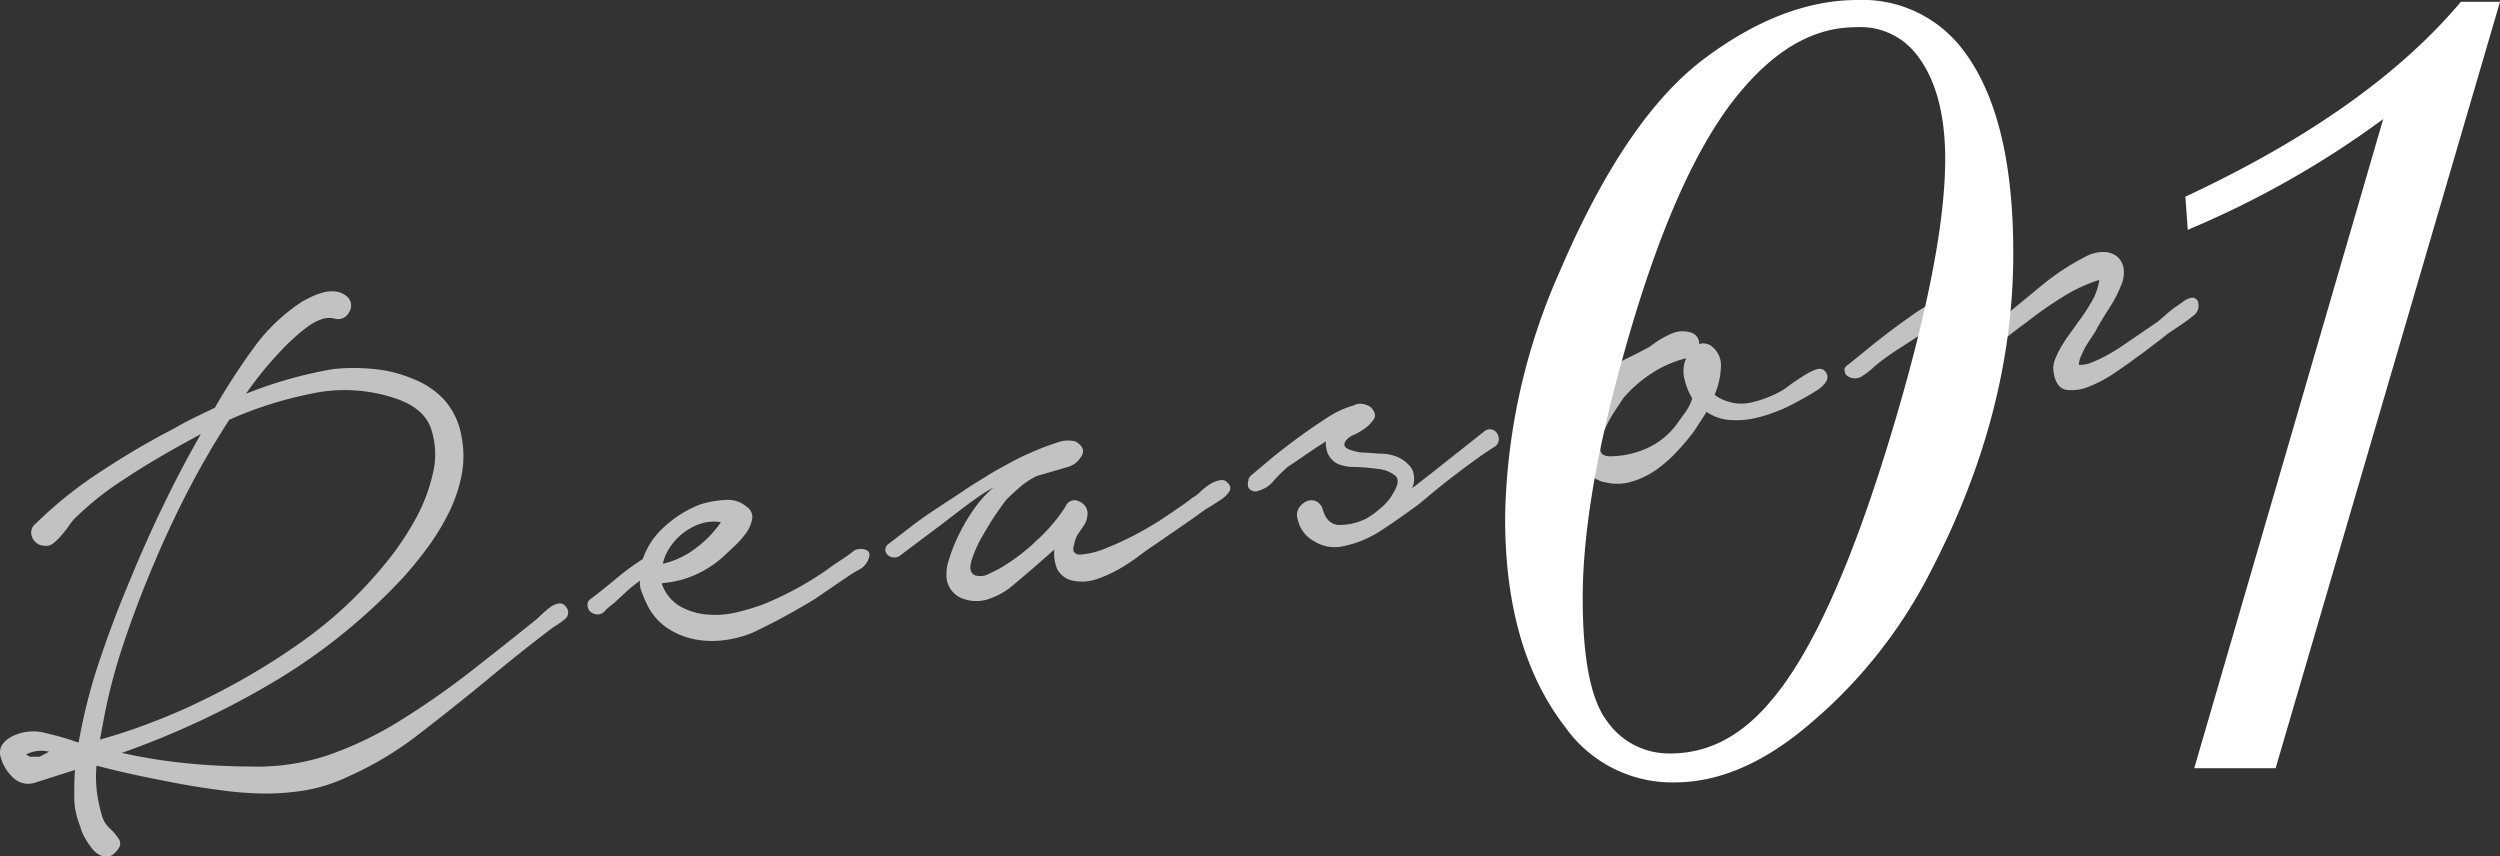
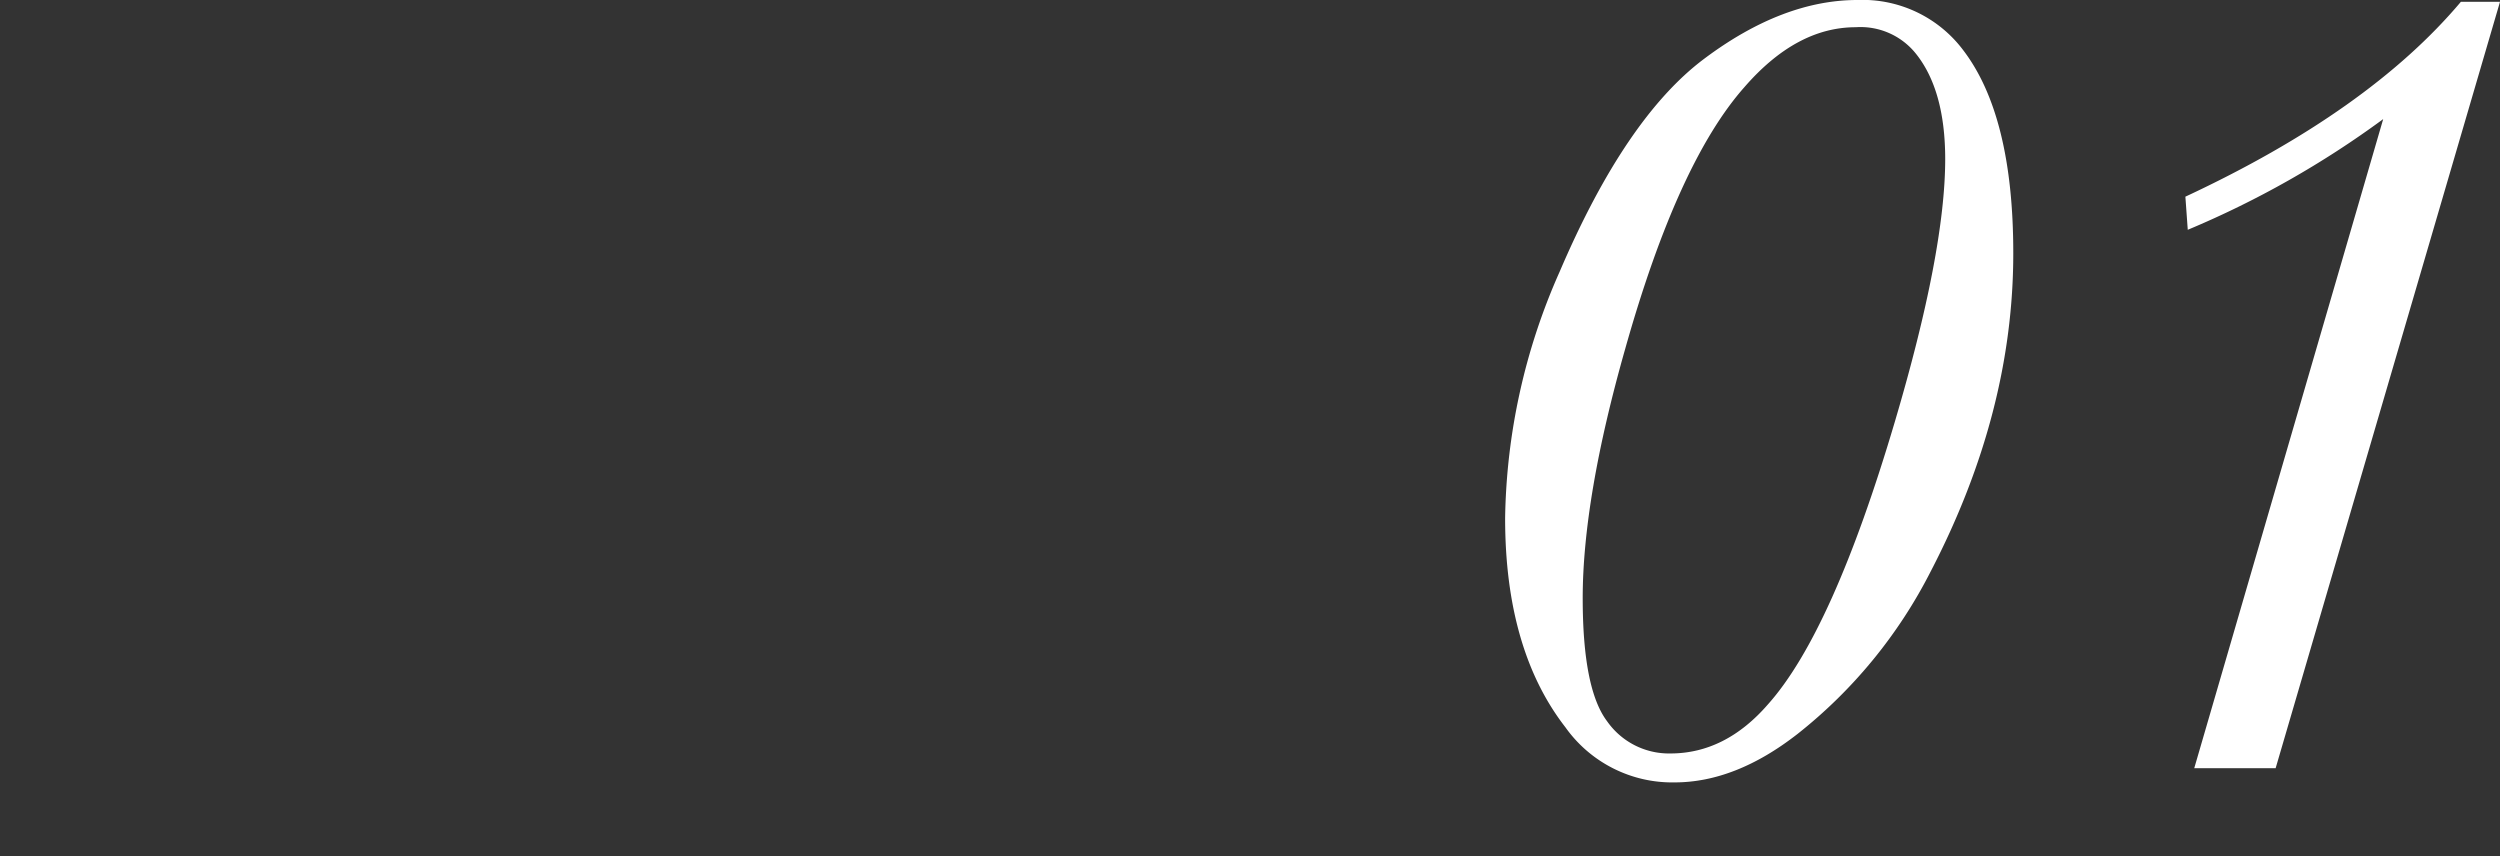
<svg xmlns="http://www.w3.org/2000/svg" width="262.62" height="89.97" viewBox="0 0 262.62 89.97">
  <rect x="0" y="0" width="262.62" height="89.97" fill="#333333" stroke="none" />
  <defs>
    <style>.cls-1{fill:#fff}</style>
  </defs>
  <g id="レイヤー_2" data-name="レイヤー 2">
    <g id="レイヤー_2-2" data-name="レイヤー 2">
      <path class="cls-1" d="M158.11 54.44a65.87 65.87 0 015.72-25.88Q170.75 12.38 179 6.19T195.13 0a13.21 13.21 0 0111.07 5.23q5.3 6.9 5.29 21.4 0 16.68-8.65 33.35a51.49 51.49 0 01-14 17.11q-6.53 5.1-12.94 5.1a13.76 13.76 0 01-11.45-5.78q-6.34-8.16-6.34-21.97zm8.15 8.4q0 9.52 2.55 12.91a7.94 7.94 0 006.66 3.4c3.85 0 7.28-1.73 10.26-5.17q6.78-7.59 13.32-29.68 5.28-17.85 5.29-27.56 0-7.29-3.11-11.14a7.45 7.45 0 00-6.29-2.74q-6.23 0-11.69 6.29-7 7.9-12.51 27.44-4.48 15.74-4.48 26.25zM230.5 80.7l19.85-68.19a99.38 99.38 0 01-20.53 11.63l-.25-3.48q19.29-9 28.94-20.47h4.11L239.05 80.7z" />
-       <path class="cls-1" d="M1.25 81.56a4.51 4.51 0 01-1.2-2.11c-.2-.82.18-1.51 1.15-2.06A5 5 0 014.78 77c1.26.3 2.41.62 3.43 1l.07-.1a58.45 58.45 0 012.21-8.61q1.42-4.22 3.15-8.31c1.07-2.62 2.22-5.2 3.46-7.77s2.56-5.1 4-7.61q-5 2.69-7.93 4.66A31.88 31.88 0 008 54.32a4.57 4.57 0 00-.69.82c-.24.33-.49.68-.78 1a5.3 5.3 0 01-.88.89 1.17 1.17 0 01-.95.3 1.41 1.41 0 01-1.33-.92A1.17 1.17 0 013.76 55a43.12 43.12 0 016.9-5.51Q14.43 47 18.31 45c.68-.4 1.37-.77 2.09-1.12l2.17-1.05a69.56 69.56 0 014-6.18 19.35 19.35 0 015.22-5c.29-.16.64-.33 1-.51a7.4 7.4 0 011.25-.44 3.43 3.43 0 011.27-.07 2.23 2.23 0 011.1.48 1.27 1.27 0 01.27 1.68 1.3 1.3 0 01-1.61.66 2.27 2.27 0 00-1.23.07 4.84 4.84 0 00-1.29.64 12.59 12.59 0 00-1.23.95c-.39.35-.72.65-1 .91a38.45 38.45 0 00-4.48 5.34 45.33 45.33 0 019.17-2.59 20.58 20.58 0 014.3 0 13.66 13.66 0 014 1A8.91 8.91 0 0146.67 42a7.72 7.72 0 011.81 3.85 10.68 10.68 0 010 4.14 15.85 15.85 0 01-1.4 4 23.94 23.94 0 01-2.25 3.64 39.51 39.51 0 01-2.62 3.19 61.59 61.59 0 01-13.61 10.9 89.28 89.28 0 01-15.8 7.37 55.91 55.91 0 006.72 1.08c2.24.23 4.49.34 6.74.35a23.64 23.64 0 008-1.12 38.09 38.09 0 007.29-3.4 85.7 85.7 0 007.59-5.23q3.61-2.81 7.25-5.74l.58-.55a8.6 8.6 0 01.8-.67 2.06 2.06 0 01.89-.41.74.74 0 01.78.33.89.89 0 01-.18 1.37 10.12 10.12 0 01-1.18.82q-1.83 1.38-3.54 2.75t-3.46 2.82q-3.34 2.75-6.92 5.51a35.69 35.69 0 01-7.66 4.61A17.4 17.4 0 0132.2 83a26.09 26.09 0 01-4.52.36 36.52 36.52 0 01-4.56-.36c-1.51-.2-3-.43-4.43-.7s-2.9-.56-4.35-.87-2.85-.65-4.2-1a12.62 12.62 0 00.17 3.57 14.19 14.19 0 00.39 1.65 2.79 2.79 0 00.81 1.35 5.8 5.8 0 011 1.18c.26.44.1.92-.5 1.46a1.2 1.2 0 01-1.22.31 2.38 2.38 0 01-1.07-.76 7.58 7.58 0 01-.84-1.25 4.36 4.36 0 01-.46-1.16 8 8 0 01-.62-2.9c0-1 0-2 .08-3-1.57.5-2.91.93-4 1.27a2.3 2.3 0 01-2.63-.59zm2.91-2.07l1-.52a3.33 3.33 0 00-2.43.3l.44.23zM16.26 59q-1.8 4.2-3.24 8.49a59.12 59.12 0 00-2.24 8.7l-.28 1.5a56.68 56.68 0 005.5-1.83 59.9 59.9 0 005.36-2.33 72.64 72.64 0 0010.32-6.1 44.17 44.17 0 008.73-8.15A29.41 29.41 0 0043.38 55a18.32 18.32 0 002.08-5.21 8.49 8.49 0 00-.22-4.87c-.55-1.48-1.92-2.55-4.14-3.21a16.67 16.67 0 00-8.47-.34 40.87 40.87 0 00-8.54 2.72q-2.31 3.57-4.23 7.26T16.26 59zm45.84 3.88c.85-.65 1.73-1.34 2.63-2.1a25.57 25.57 0 012.79-2.05 8.06 8.06 0 012.33-3.45A11.91 11.91 0 0173.53 53a10.19 10.19 0 012.53-.47 3.08 3.08 0 012.43.75 1.23 1.23 0 01.51 1.29 3.71 3.71 0 01-.68 1.5 10.37 10.37 0 01-1.27 1.4l-1.07 1a11 11 0 01-2.83 1.86 10.17 10.17 0 01-3.33.9l-.31.06a4.47 4.47 0 001.89 2.38 6.91 6.91 0 002.82.88 9.56 9.56 0 003.14-.22 23.65 23.65 0 002.85-.86 34.08 34.08 0 006.72-3.66c.47-.36 1-.71 1.45-1a15.43 15.43 0 001.38-1 1.53 1.53 0 011.16-.06q.64.21.3 1a2 2 0 01-.92 1.06c-.44.24-.83.48-1.16.7l-3.57 2.43A68.28 68.28 0 0179 66.49a11.9 11.9 0 01-3.12.78 9.28 9.28 0 01-3.08-.15 7.89 7.89 0 01-2.8-1.21 6.35 6.35 0 01-2.08-2.51c-.18-.4-.35-.79-.5-1.19a2.46 2.46 0 01-.19-1.21 15.57 15.57 0 00-1.5 1.21l-1.28 1.19a5.63 5.63 0 00-.9.77 1 1 0 01-1.23.27.89.89 0 01-.59-.77.73.73 0 01.37-.79zm7.53-3.66a9 9 0 003.43-1.61 11.6 11.6 0 002.67-2.75 4.41 4.41 0 00-2.18.17 6.19 6.19 0 00-1.83 1 6.31 6.31 0 00-1.37 1.5 5 5 0 00-.72 1.69zm23.73-2.1l2.15-1.65c.86-.67 1.8-1.34 2.8-2s2-1.3 2.9-1.91 1.71-1.09 2.34-1.48c.33-.22.93-.58 1.81-1.06s1.8-1 2.79-1.41a25.49 25.49 0 012.85-1.1 3.19 3.19 0 012-.13c.73.45.94.95.64 1.48a2.43 2.43 0 01-1.29 1.14l-3.42 1a8 8 0 00-1.69 1.08c-.44.38-.93.83-1.48 1.36-.22.26-.59.77-1.12 1.54s-1 1.58-1.51 2.45a12.87 12.87 0 00-1.07 2.45c-.23.77-.14 1.27.28 1.52a1.79 1.79 0 001.55-.13 12 12 0 002-1.1 19.93 19.93 0 001.84-1.35 11.12 11.12 0 001.11-1 17 17 0 003.1-3.63 1 1 0 011.48-.48 1.33 1.33 0 01.8 1.5 2.07 2.07 0 01-.37 1l-.6.88a2.8 2.8 0 00-.4 1.08q-.21.6 0 .84a.72.72 0 00.61.25 8.62 8.62 0 002.69-.66 31.49 31.49 0 003.22-1.49 34.26 34.26 0 003.22-1.93c1-.7 2-1.34 2.7-1.91a3.37 3.37 0 00.77-.58 7 7 0 011-.8 3.08 3.08 0 011.08-.44.82.82 0 01.87.32.65.65 0 01.12.86 2.73 2.73 0 01-.85.84c-.38.26-.76.51-1.15.74s-.67.42-.86.56c-.8.58-1.61 1.15-2.42 1.7l-2.49 1.72c-.57.37-1.19.81-1.85 1.31a19.5 19.5 0 01-2.08 1.35 13.45 13.45 0 01-2.27 1 4.61 4.61 0 01-2.25.18 2.37 2.37 0 01-1.84-1.23 4 4 0 01-.31-2.07l-1.86 1.63c-.79.69-1.61 1.39-2.47 2.11a7.66 7.66 0 01-2.81 1.53 4.1 4.1 0 01-2.6-.16 2.6 2.6 0 01-1.57-2 4.53 4.53 0 01.25-2.09 17.2 17.2 0 011.13-2.79 19.52 19.52 0 011.69-2.77 11.57 11.57 0 011.87-2 17.26 17.26 0 00-1.61 1c-.74.51-1.56 1.12-2.48 1.83s-1.87 1.44-2.89 2.19l-2.78 2.09a1 1 0 01-.76.26 1.05 1.05 0 01-.65-.28.84.84 0 01-.22-.48.79.79 0 01.36-.68zm38-7.12l1.78-1.5c.85-.72 1.81-1.47 2.87-2.26s2.14-1.54 3.24-2.25a10 10 0 012.95-1.4 1.43 1.43 0 011-.14 1.72 1.72 0 01.84.36c.4.46.5.86.3 1.19a3.45 3.45 0 01-.87.93 6.89 6.89 0 01-1.27.76 1.79 1.79 0 00-.88.69c-.2.36-.08.63.36.82a5.13 5.13 0 001.55.35c.6 0 1.2.08 1.79.11a4.16 4.16 0 011.15.14 3.48 3.48 0 012.17 1.49 2.47 2.47 0 010 2l1.9-1.48 5.6-4.43a.92.92 0 011-.22 1 1 0 01.59.81.93.93 0 01-.49 1l-1.11.73c-1.14.8-2.28 1.65-3.43 2.53S150.09 52.1 149 53c-1.37 1-2.68 1.92-3.95 2.75A11.29 11.29 0 01141 57.4a4.08 4.08 0 01-3-.57 3.36 3.36 0 01-1.67-2.26 1.39 1.39 0 01.11-1.19 1.76 1.76 0 01.83-.72 1.17 1.17 0 011 0 1.37 1.37 0 01.7.91c.29 1 .86 1.54 1.7 1.58a6.49 6.49 0 002.81-.65 9.58 9.58 0 001.8-1.34 5 5 0 001.08-1.37c.53-.85.61-1.45.22-1.81a3.3 3.3 0 00-1.78-.71 21.93 21.93 0 00-2.5-.22 4.37 4.37 0 01-1.83-.34 2.4 2.4 0 01-1-1.09 3 3 0 01-.19-1.25c-.72.45-1.42.92-2.11 1.39s-1.32.91-1.89 1.28a14.81 14.81 0 00-1.46 1.44 3.08 3.08 0 01-1.62 1.07.81.81 0 01-.68 0 .74.74 0 01-.4-.4 1.32 1.32 0 010-.6.92.92 0 01.24-.55zm36.02-10.4a31.36 31.36 0 013-1.69c1.06-.52 2.07-1 3-1.54a9.61 9.61 0 012.1-1.27 2.87 2.87 0 012.31-.11 1.19 1.19 0 01.7 1.15 1.5 1.5 0 011.14.11 2.51 2.51 0 011.15 2.28 8.32 8.32 0 01-.66 2.94 3.84 3.84 0 001.08.6 4.64 4.64 0 002.85.19 11.63 11.63 0 002.71-1 5.57 5.57 0 001.08-.68c.47-.36 1-.7 1.46-1a7.28 7.28 0 011.42-.75c.46-.16.79-.1 1 .18a.86.86 0 01.12 1.06 2.93 2.93 0 01-.92.9c-.4.26-.83.51-1.26.76l-.88.48a16.58 16.58 0 01-2.33 1.08A14.45 14.45 0 01184 44a9 9 0 01-2.48.1 4.84 4.84 0 01-2.24-.83l-1.38 2.11a26.25 26.25 0 01-1.78 2.1 14 14 0 01-2.12 1.86 8.94 8.94 0 01-2.54 1.24 5.24 5.24 0 01-2.72.11 2.93 2.93 0 01-2.16-1.49 4 4 0 01-.25-2.41 10.15 10.15 0 01.87-2.65 16.71 16.71 0 011.27-2.25l1.2-1.75c-1.11.64-2.19 1.32-3.24 2s-2.08 1.49-3.11 2.27c-.19.14-.42.33-.7.57s-.55.47-.84.68a4.45 4.45 0 01-.82.52 1 1 0 01-1.39-.75 1 1 0 01.4-.88zm3.15 2.22l-.91 1.38a12.44 12.44 0 00-1.1 2.06 4.41 4.41 0 00-.42 1.88c0 .56.41.82 1.16.79a9.59 9.59 0 003.81-.87 7.91 7.91 0 003-2.41l1-1.38a5.37 5.37 0 00.7-1.42 6.77 6.77 0 01-.83-2.09 3.2 3.2 0 01.2-2.13 11.88 11.88 0 00-3.75 1.66 13.76 13.76 0 00-2.86 2.53zm23.63-3.52l2.65-2.15q1.89-1.51 3.92-2.94a19.64 19.64 0 013.82-2.16c1.19-.49 2-.43 2.45.18a1.57 1.57 0 01.08 1.56 6.87 6.87 0 00-.48 1.49l-.53 2.35a18.47 18.47 0 011.82-1.46l1.85-1.31c1.49-1.19 3-2.44 4.6-3.76a25.88 25.88 0 014.95-3.25 3.92 3.92 0 011.78-.38 2.34 2.34 0 011.33.48 2 2 0 01.68 1.24 3.28 3.28 0 01-.3 1.87 12.88 12.88 0 01-1.15 2.22c-.44.67-.88 1.4-1.33 2.18a4.08 4.08 0 01-.42.72c-.21.31-.43.66-.65 1s-.42.77-.59 1.15a2.56 2.56 0 00-.26 1 3.09 3.09 0 001.36-.26 12.78 12.78 0 001.55-.73c.51-.28 1-.57 1.45-.87l1-.68 2.92-2c.19-.14.43-.35.73-.62s.61-.53.94-.78l1-.7a2.05 2.05 0 01.77-.39.64.64 0 01.83.57 1.24 1.24 0 01-.42 1.21c-.42.34-.87.68-1.34 1l-1.49 1c-.65.55-1.28 1-1.9 1.48s-1.25.91-1.91 1.41c-.37.28-1 .7-1.81 1.26a14.07 14.07 0 01-2.56 1.36 4.7 4.7 0 01-2.39.37c-.72-.11-1.17-.68-1.36-1.72a2.61 2.61 0 01.12-1.47 10.18 10.18 0 01.67-1.37c.27-.45.56-.9.88-1.33s.61-.84.86-1.21a16.49 16.49 0 001.25-1.86 6.38 6.38 0 001-2.59 16.11 16.11 0 00-4 1.88 40.07 40.07 0 00-3.59 2.52q-2.06 1.5-4.21 3.32a18.49 18.49 0 00-3.59 4 1.53 1.53 0 01-.75.51 1.45 1.45 0 01-.85 0 1.27 1.27 0 01-.69-.47 1.49 1.49 0 01-.23-1 2.4 2.4 0 01.94-1.46 16.66 16.66 0 00.51-1.59 4.15 4.15 0 01.36-1.07c0-.38.07-.78.1-1.19a10.23 10.23 0 000-1.24c-.54.26-1.08.55-1.61.86l-1.23.71c-.67.45-1.34.88-2 1.3s-1.34.88-2 1.38c-.37.29-.71.56-1 .83a7.51 7.51 0 01-1 .76 1.27 1.27 0 01-.88.28 1.4 1.4 0 01-.72-.23.63.63 0 01-.3-.54c-.12-.22.04-.45.37-.67z" opacity=".7" />
    </g>
  </g>
</svg>